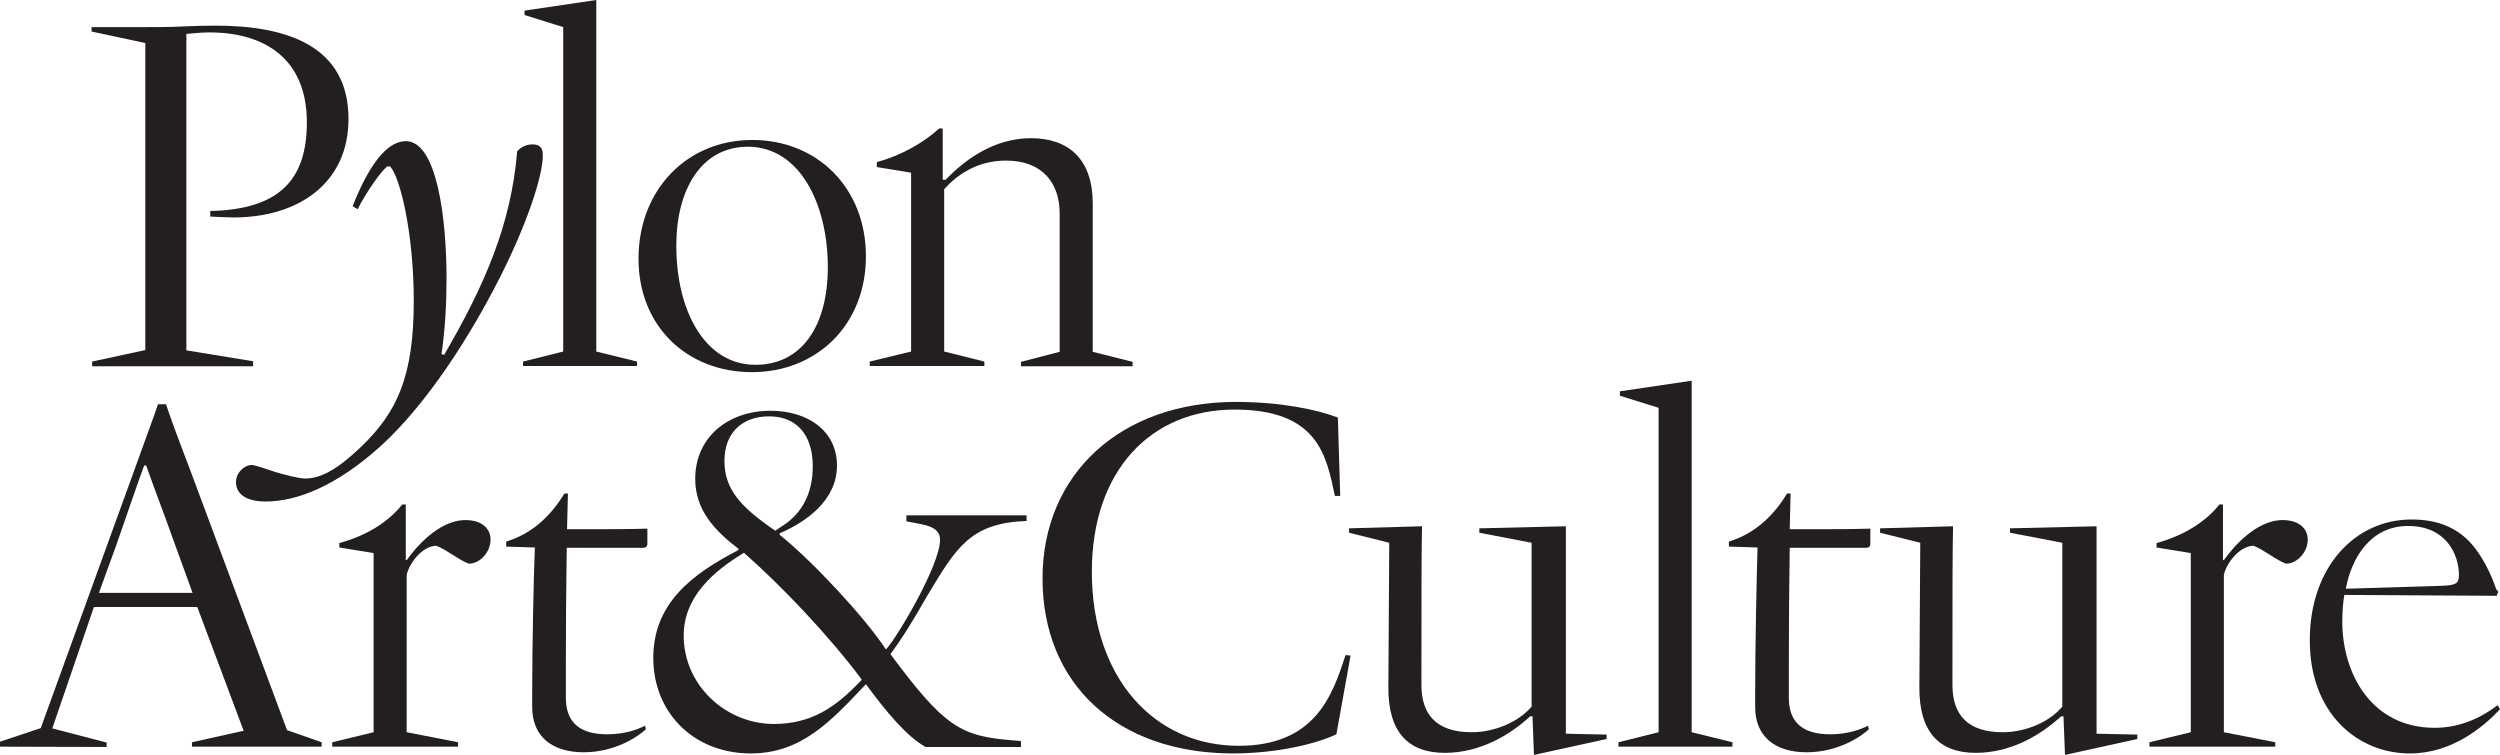
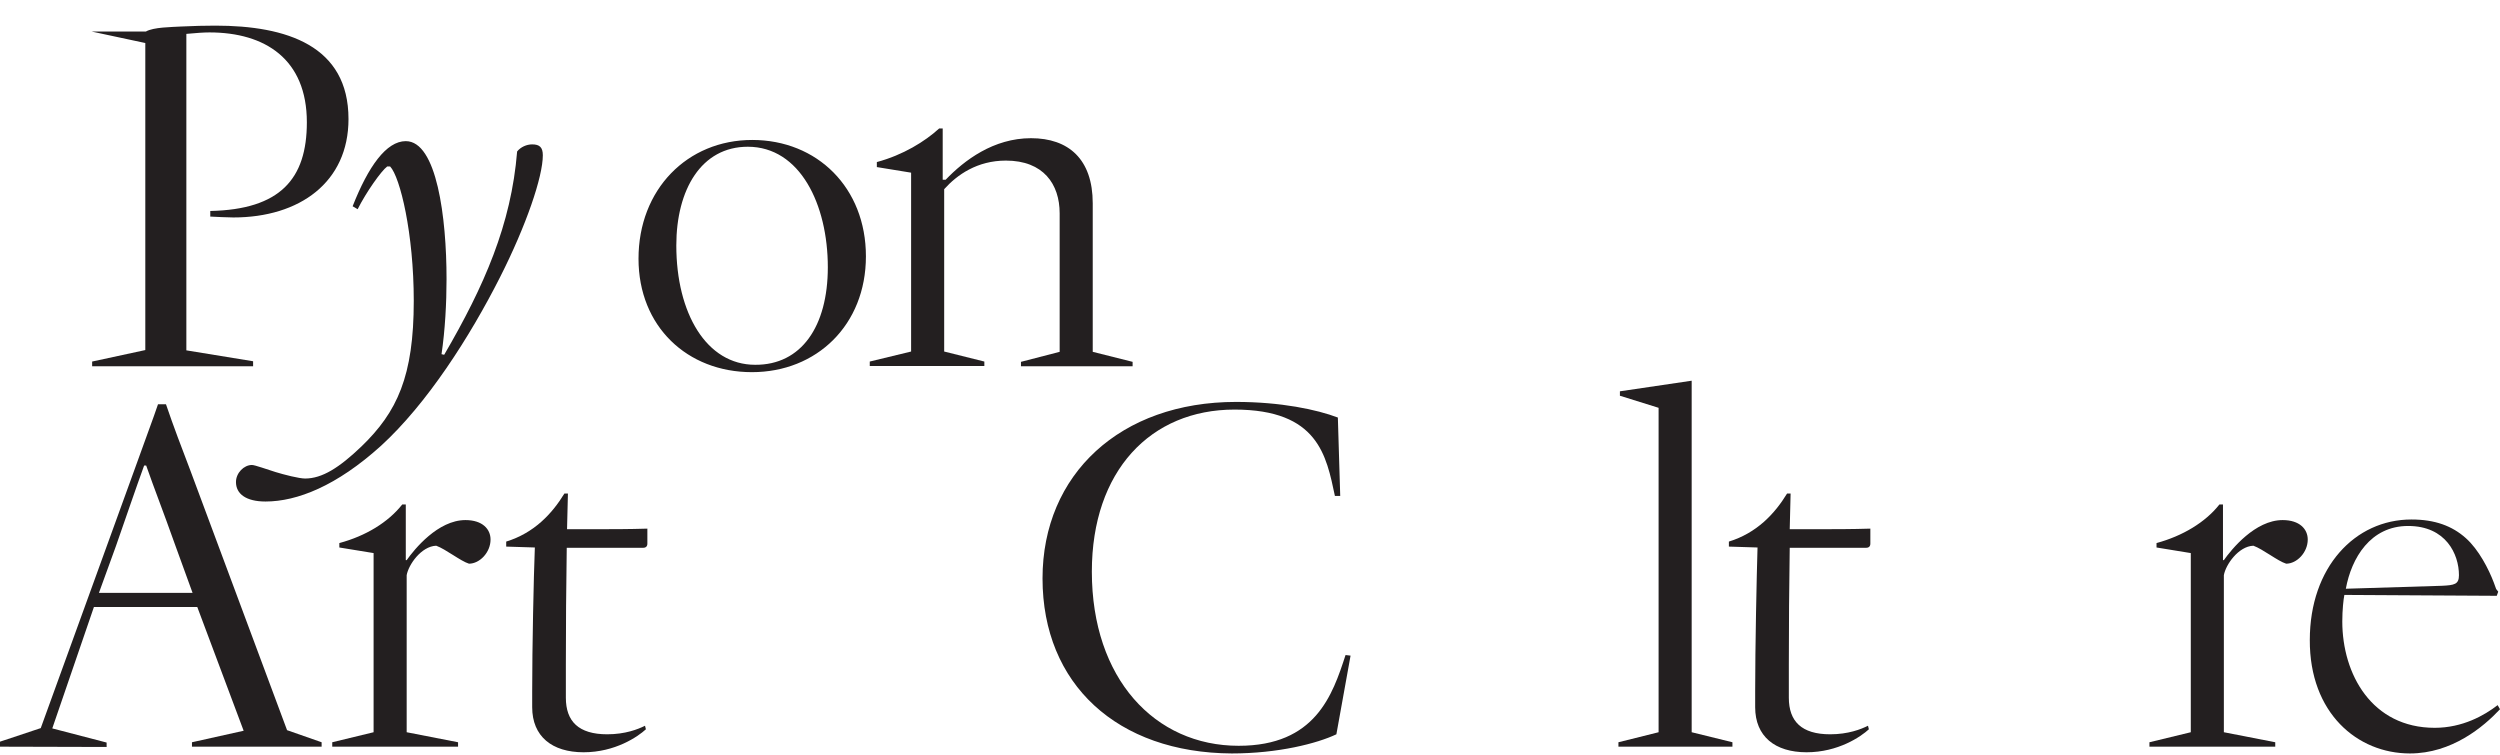
<svg xmlns="http://www.w3.org/2000/svg" width="457" height="138" viewBox="0 0 457 138" fill="none">
-   <path d="M16.844 66.899V66.091L26.562 63.991V7.864L16.736 5.763V4.955H26.67C28.073 4.955 31.366 4.955 33.094 4.848C35.307 4.74 37.521 4.686 39.356 4.686C52.421 4.686 63.705 8.349 63.705 21.761C63.705 33.288 54.797 39.752 42.65 39.752C41.462 39.752 39.734 39.644 38.439 39.59V38.567C51.234 38.297 56.093 32.696 56.093 22.354C56.093 10.827 48.48 5.925 38.277 5.925C37.197 5.925 35.793 6.033 34.066 6.194V64.044L46.267 66.037V66.953H16.844V66.899Z" fill="#231F20" />
+   <path d="M16.844 66.899V66.091L26.562 63.991V7.864L16.736 5.763H26.67C28.073 4.955 31.366 4.955 33.094 4.848C35.307 4.74 37.521 4.686 39.356 4.686C52.421 4.686 63.705 8.349 63.705 21.761C63.705 33.288 54.797 39.752 42.65 39.752C41.462 39.752 39.734 39.644 38.439 39.59V38.567C51.234 38.297 56.093 32.696 56.093 22.354C56.093 10.827 48.48 5.925 38.277 5.925C37.197 5.925 35.793 6.033 34.066 6.194V64.044L46.267 66.037V66.953H16.844V66.899Z" fill="#231F20" />
  <path d="M43.136 88.122C43.136 86.452 44.593 84.998 46.051 84.998C46.591 84.998 48.804 85.806 50.37 86.29C51.935 86.775 54.689 87.475 55.769 87.475C58.9 87.475 62.031 85.482 66.08 81.604C72.612 75.302 75.636 68.784 75.636 54.995C75.636 42.714 73.152 32.372 71.317 30.433H70.777C69.697 31.241 66.944 35.119 65.378 38.244L64.46 37.705C67.322 30.433 70.615 25.801 74.178 25.801C79.847 25.801 81.628 39.752 81.628 51.009C81.628 55.426 81.358 60.382 80.711 64.745L81.197 64.853C88.539 52.248 93.451 41.044 94.531 27.686C95.179 26.878 96.259 26.393 97.285 26.393C98.634 26.393 99.228 26.932 99.228 28.386C99.228 32.319 96.205 41.206 91.4 50.686C85.893 61.567 78.065 73.794 69.643 81.496C61.545 88.822 54.311 91.677 48.534 91.677C44.971 91.677 43.136 90.276 43.136 88.122Z" fill="#231F20" />
-   <path d="M95.611 66.899V66.091L102.953 64.26V4.955L95.881 2.747V1.939L109 0V64.26L116.45 66.091V66.899H95.611Z" fill="#231F20" />
  <path d="M116.72 47.293C116.72 34.635 125.628 25.585 137.505 25.585C149.382 25.585 158.29 34.312 158.29 46.862C158.29 59.412 149.274 68.03 137.451 68.03C125.628 68.03 116.72 59.681 116.72 47.293ZM151.326 48.855C151.326 37.382 146.251 26.824 136.695 26.824C128.219 26.824 123.63 34.635 123.63 44.869C123.63 57.258 129.137 66.684 138.045 66.684C146.467 66.738 151.326 59.681 151.326 48.855Z" fill="#231F20" />
  <path d="M158.992 66.899V66.091L166.55 64.26V31.564L160.287 30.541V29.625C165.092 28.332 169.087 25.855 171.679 23.485H172.326V32.857H172.866C176.268 29.302 181.612 25.262 188.469 25.262C195.325 25.262 199.752 29.087 199.752 37.166V64.314L207.04 66.145V66.953H186.633V66.145L193.705 64.314V38.998C193.705 33.665 190.736 29.356 183.88 29.356C178.643 29.356 174.972 31.941 172.596 34.581V64.26L179.939 66.091V66.899H158.992Z" fill="#231F20" />
  <path d="M0 136.492V135.576L7.45 133.098L24.564 85.913C26.13 81.496 28.235 75.895 28.883 73.902H30.341C31.636 77.726 33.256 81.981 34.822 86.075L52.475 133.475L58.792 135.684V136.492H35.092V135.684L44.539 133.583L36.063 110.96H17.168L9.556 133.152L19.489 135.738V136.546L0 136.492ZM18.086 108.375H35.2L32.068 99.756C29.693 93.077 28.289 89.576 26.724 85.105H26.346C24.78 89.415 23.322 93.724 21.217 99.756L18.086 108.375Z" fill="#231F20" />
  <path d="M60.735 136.492V135.684L68.293 133.852V101.103L62.031 100.08V99.272C66.836 97.979 70.939 95.501 73.53 92.216H74.178V102.396H74.34C75.744 100.403 80.063 95.07 85.084 95.07C88.215 95.07 89.672 96.74 89.672 98.625C89.672 100.995 87.675 103.042 85.731 103.042C84.166 102.557 81.52 100.403 79.739 99.756C76.985 99.864 74.664 103.258 74.34 105.143V133.852L83.734 135.684V136.492H60.735Z" fill="#231F20" />
  <path d="M97.284 129.274V126.419C97.284 118.286 97.555 105.358 97.77 100.08L92.534 99.918V99.002C97.609 97.44 100.902 93.939 103.169 90.222H103.817L103.655 96.74H108.352C111.645 96.74 115.046 96.74 118.339 96.632V99.379C118.339 99.864 118.07 100.133 117.584 100.133H103.601C103.493 108.213 103.439 113.438 103.439 121.518V127.55C103.439 131.859 105.761 134.229 110.997 134.229C114.29 134.229 116.612 133.314 117.908 132.667L118.07 133.314C116.612 134.66 112.455 137.515 106.678 137.515C100.902 137.515 97.284 134.607 97.284 129.274Z" fill="#231F20" />
-   <path d="M119.419 120.279C119.419 110.368 126.384 104.981 134.967 100.564V100.295C130.648 97.009 127.085 93.239 127.085 87.529C127.085 79.934 133.078 75.087 140.852 75.087C147.654 75.087 152.999 78.749 152.999 85.105C152.999 91.461 147.384 95.393 142.526 97.494V97.763C148.572 102.611 158.128 112.899 161.907 118.663H162.015C164.39 115.916 171.841 103.15 171.841 98.679C171.841 96.094 168.817 95.932 166.172 95.393L165.686 95.286V94.208H187.659V95.232C177.347 95.609 174.81 100.08 169.465 108.967C166.712 113.815 164.66 117.047 162.771 119.578C172.758 132.991 175.566 134.607 185.445 135.361L186.633 135.468V136.546H169.195C165.632 134.553 161.907 129.974 158.29 125.073C151.865 131.859 146.521 137.731 137.181 137.731C126.599 137.677 119.419 130.082 119.419 120.279ZM157.48 124.319V124.157C151.433 116.077 142.688 106.92 135.993 101.049C130.379 104.443 124.98 109.129 124.98 116.185C124.98 125.288 132.7 132.344 141.5 132.344C148.356 132.29 152.675 129.382 157.48 124.319ZM143.335 95.932C146.629 93.724 148.572 90.169 148.572 85.213C148.572 79.719 145.819 76.11 140.582 76.11C135.777 76.11 132.43 79.019 132.43 84.244C132.43 89.468 135.399 92.7 141.716 97.009L143.335 95.932Z" fill="#231F20" />
  <path d="M190.574 105.735C190.574 86.667 204.827 73.471 225.936 73.471C234.142 73.471 240.728 74.871 244.561 76.326L244.993 90.653H244.021C242.456 83.328 240.998 74.871 225.666 74.871C210.333 74.871 199.59 86.075 199.59 104.496C199.59 124.049 211.089 136.33 226.422 136.33C240.458 136.33 243.589 127.066 245.965 119.74L246.883 119.848L244.291 134.229C240.782 135.899 233.656 137.731 225.18 137.731C204.233 137.623 190.574 125.073 190.574 105.735Z" fill="#231F20" />
-   <path d="M280.408 138L280.139 130.944H279.707C275.874 134.499 270.421 137.623 264.104 137.623C257.302 137.623 253.739 133.691 253.793 125.611L253.955 99.218L246.613 97.386V96.578L259.947 96.201C259.839 100.672 259.839 108.052 259.839 125.234C259.839 130.621 262.593 133.852 269.017 133.852C273.174 133.852 277.547 132.021 279.977 129.166V99.218L270.421 97.386V96.578L286.239 96.201V134.122L293.689 134.283V135.091L280.408 138Z" fill="#231F20" />
  <path d="M295.849 136.492V135.684L303.191 133.852V74.548L296.119 72.34V71.532L309.238 69.593V133.852L316.688 135.684V136.492H295.849Z" fill="#231F20" />
  <path d="M320.845 129.274V126.419C320.845 118.286 321.115 105.358 321.277 100.08L316.04 99.918V99.002C321.115 97.44 324.408 93.939 326.675 90.222H327.323L327.161 96.74H331.858C335.151 96.74 338.553 96.74 341.9 96.632V99.379C341.9 99.864 341.63 100.133 341.144 100.133H327.161C327.053 108.213 326.999 113.438 326.999 121.518V127.55C326.999 131.859 329.321 134.229 334.558 134.229C337.851 134.229 340.172 133.314 341.468 132.667L341.63 133.314C340.172 134.66 336.015 137.515 330.239 137.515C324.462 137.515 320.845 134.607 320.845 129.274Z" fill="#231F20" />
-   <path d="M377.477 138L377.207 130.944H376.775C372.888 134.499 367.489 137.623 361.173 137.623C354.371 137.623 350.807 133.691 350.861 125.611L351.023 99.218L343.681 97.386V96.578L357.016 96.201C356.908 100.672 356.908 108.052 356.908 125.234C356.908 130.621 359.661 133.852 366.086 133.852C370.243 133.852 374.616 132.021 376.991 129.166V99.218L367.435 97.386V96.578L383.254 96.201V134.122L390.704 134.283V135.091L377.477 138Z" fill="#231F20" />
  <path d="M392.917 136.492V135.684L400.476 133.852V101.103L394.213 100.08V99.272C398.964 97.979 403.121 95.501 405.712 92.216H406.36V102.396H406.522C407.926 100.403 412.245 95.07 417.266 95.07C420.397 95.07 421.855 96.74 421.855 98.625C421.855 100.995 419.857 103.042 417.913 103.042C416.348 102.557 413.702 100.403 411.921 99.756C409.168 99.864 406.846 103.258 406.522 105.143V133.852L415.916 135.684V136.492H392.917Z" fill="#231F20" />
  <path d="M422.232 116.993C422.232 103.689 430.492 94.963 440.804 94.963C445.123 94.963 448.254 96.147 450.738 98.356C453.113 100.457 454.949 104.066 455.866 106.489L456.298 107.674L456.676 108.159L456.406 108.913L428.549 108.752C428.387 109.56 428.171 111.499 428.171 113.6C428.171 123.241 433.57 133.044 445.069 133.044C450.144 133.044 454.139 130.782 456.568 128.897L457 129.651C453.977 132.883 448.2 137.731 440.534 137.731C430.924 137.731 422.178 130.351 422.232 116.993ZM446.365 107.082C448.686 106.974 449.496 106.813 449.496 105.143C449.496 101.318 447.12 96.147 440.21 96.147C433.3 96.147 429.845 102.019 428.819 107.621L446.365 107.082Z" fill="#231F20" />
</svg>